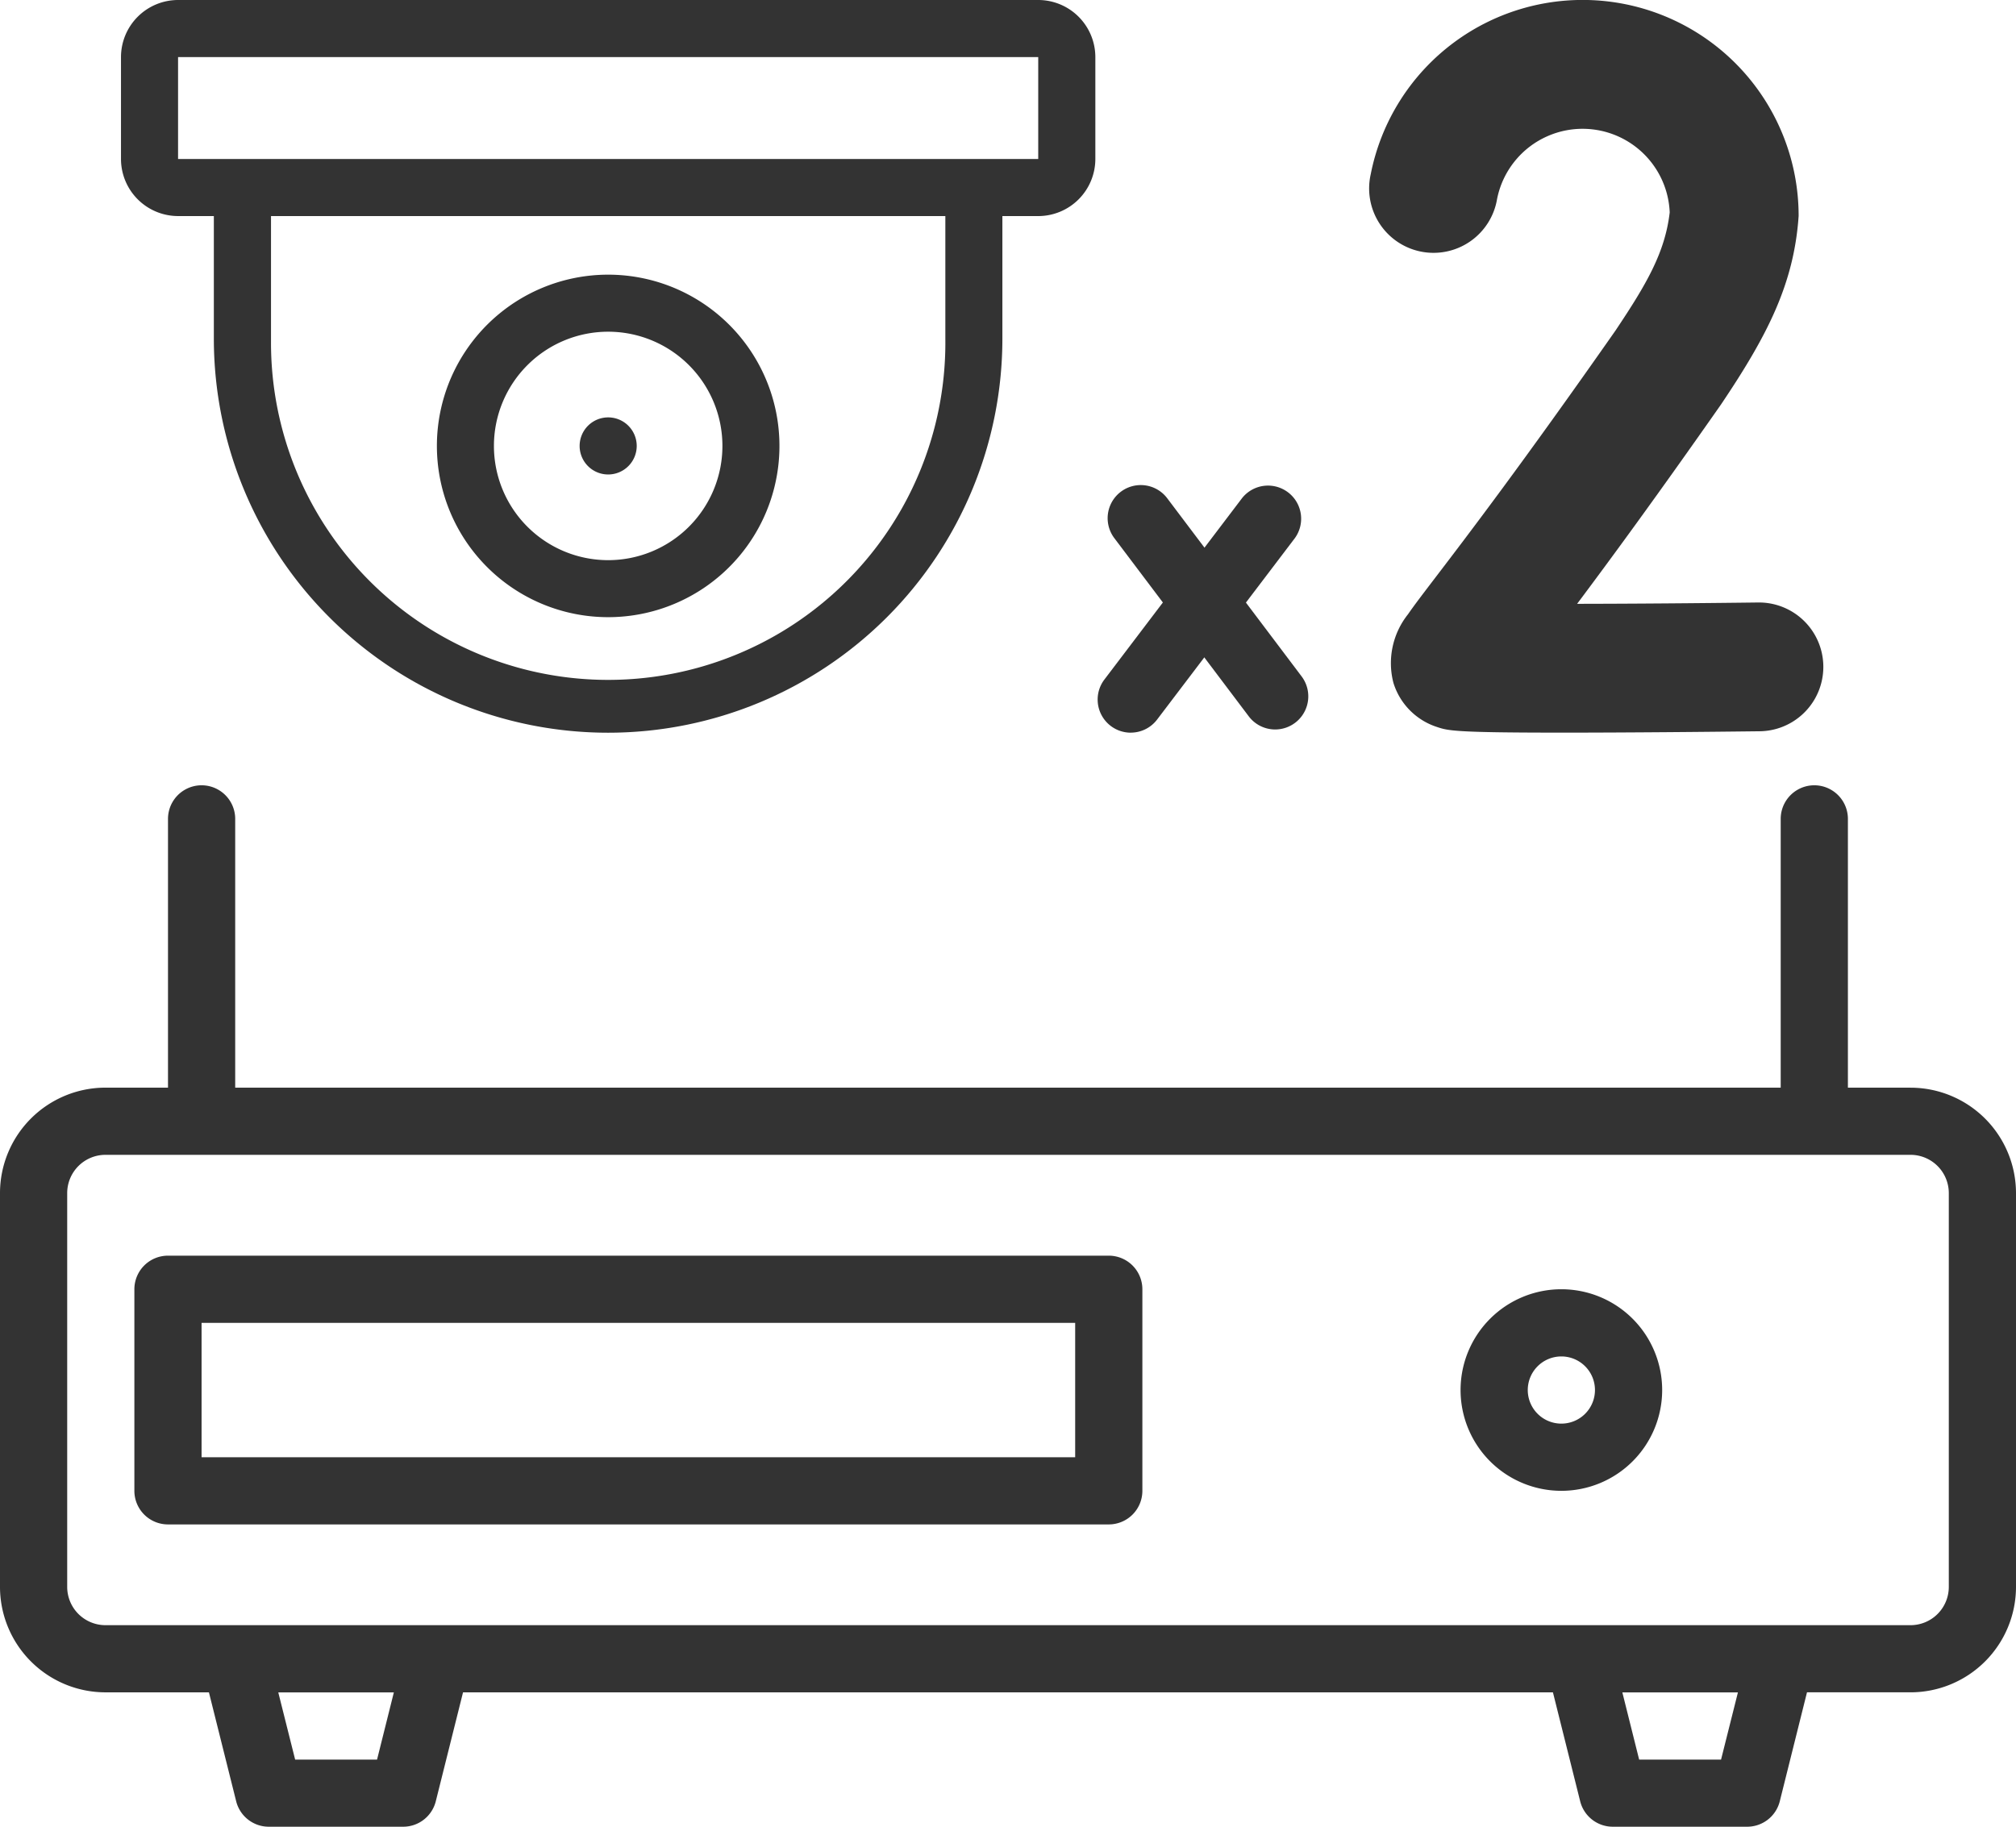
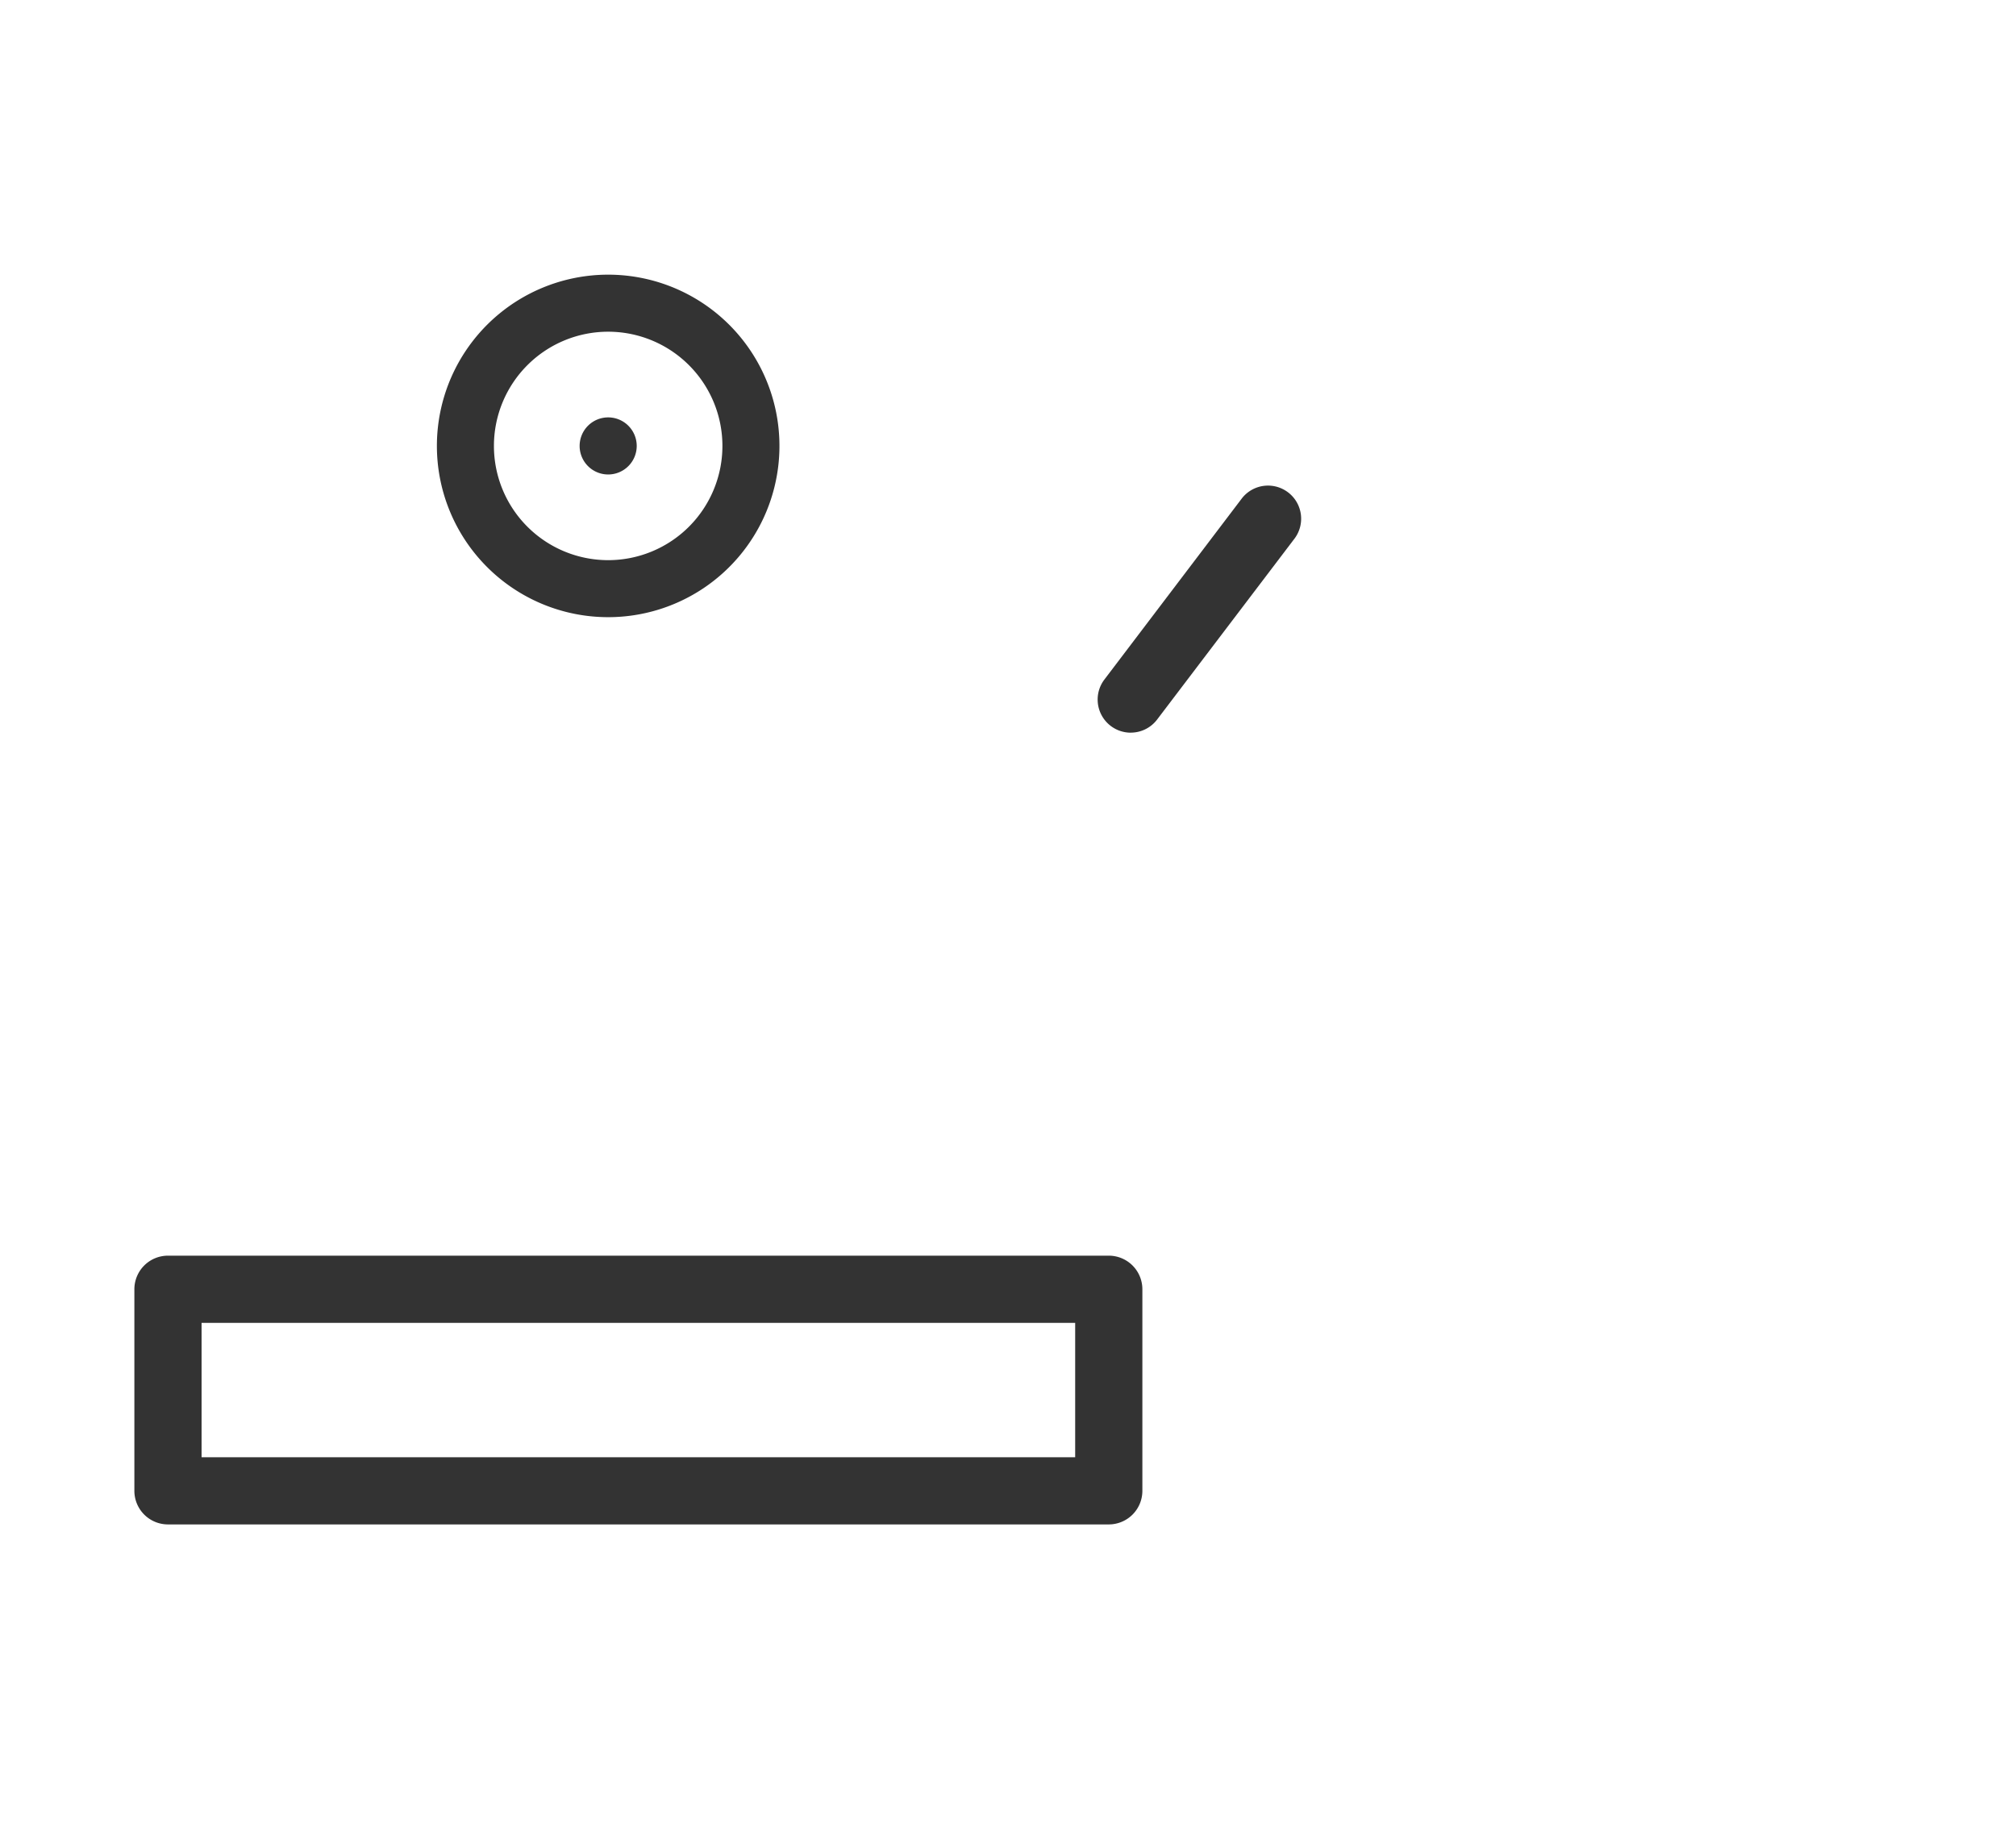
<svg xmlns="http://www.w3.org/2000/svg" width="150" height="135.943" viewBox="0 0 150 135.943">
  <g id="_2" data-name="2" transform="translate(-1995 4673)">
-     <path id="Path_509" data-name="Path 509" d="M142.154,91.7h-4.661v-20a2.5,2.5,0,1,0-5,0v20H17.5v-20a2.5,2.5,0,0,0-5,0v20H7.845A7.853,7.853,0,0,0,0,99.55v29.309A7.854,7.854,0,0,0,7.845,136.7h7.7l2.027,8.105A2.5,2.5,0,0,0,20,146.7H30a2.5,2.5,0,0,0,2.425-1.895l2.027-8.105h81.093l2.027,8.105A2.5,2.5,0,0,0,120,146.7h10a2.5,2.5,0,0,0,2.425-1.895l2.024-8.106h7.708A7.854,7.854,0,0,0,150,128.858V99.549a7.854,7.854,0,0,0-7.845-7.846m-114.1,50H21.96l-1.255-5h8.6Zm100,0h-6.095l-1.25-5h8.6ZM145,128.856a2.849,2.849,0,0,1-2.846,2.846H7.845A2.849,2.849,0,0,1,5,128.856V99.547A2.849,2.849,0,0,1,7.845,96.7H142.154A2.849,2.849,0,0,1,145,99.547Z" transform="translate(1995 -4683.761)" fill="#333" />
-     <path id="Path_510" data-name="Path 510" d="M128.745,111.042a7.5,7.5,0,1,0,7.5,7.5,7.5,7.5,0,0,0-7.5-7.5m0,10a2.5,2.5,0,1,1,2.5-2.5,2.5,2.5,0,0,1-2.5,2.5" transform="translate(1982.428 -4688.1)" fill="#333" />
    <path id="Path_511" data-name="Path 511" d="M83.655,108.253h-70a2.5,2.5,0,0,0-2.5,2.5v15a2.5,2.5,0,0,0,2.5,2.5h70a2.5,2.5,0,0,0,2.5-2.5v-15a2.5,2.5,0,0,0-2.5-2.5Zm-2.5,15h-65v-10h65Z" transform="translate(1993.843 -4687.81)" fill="#333" />
    <g id="Group_374" data-name="Group 374" transform="translate(-2.104)">
      <g id="Group_369" data-name="Group 369" transform="translate(2078.774 -4636.903)">
-         <path id="Path_506" data-name="Path 506" d="M119.572,58.461a2.459,2.459,0,0,1-1.969-.981l-10-13.258a2.464,2.464,0,0,1,3.936-2.967l10,13.258a2.465,2.465,0,0,1-1.966,3.948" transform="translate(-106.362 -40.273)" fill="#333" />
        <path id="Path_507" data-name="Path 507" d="M108.738,58.7a2.465,2.465,0,0,1-1.961-3.955l10.24-13.495a2.465,2.465,0,0,1,3.927,2.979L110.7,57.722a2.461,2.461,0,0,1-1.965.975" transform="translate(-106.275 -40.273)" fill="#333" />
      </g>
-       <path id="Path_512" data-name="Path 512" d="M83.64.009h-64a4.252,4.252,0,0,0-4.249,4.248V11.84a4.253,4.253,0,0,0,4.249,4.248H22.3V25.2a29.335,29.335,0,0,0,58.671,0V16.089H83.64a4.253,4.253,0,0,0,4.248-4.248V4.257A4.253,4.253,0,0,0,83.64.009M76.727,25.2a25.088,25.088,0,1,1-50.174.3c0-.1,0-.2,0-.3V16.089H76.727ZM19.638,4.257h64V11.84h-64Z" transform="translate(1990.715 -4673.009)" fill="#333" />
      <path id="Path_513" data-name="Path 513" d="M54.359,48.293A12.744,12.744,0,1,0,41.615,35.55,12.744,12.744,0,0,0,54.359,48.293m0-21.243a8.5,8.5,0,1,1-8.5,8.5,8.5,8.5,0,0,1,8.5-8.5Z" transform="translate(1987.996 -4675.365)" fill="#333" />
      <path id="Path_514" data-name="Path 514" d="M55.588,34.654a2.124,2.124,0,1,1-2.124,2.124,2.124,2.124,0,0,1,2.124-2.124" transform="translate(1986.767 -4676.593)" fill="#333" />
      <g id="Group_373" data-name="Group 373" transform="translate(2001.689 -4673)">
        <g id="Group_372" data-name="Group 372" transform="translate(97.311 0)">
-           <path id="Path_515" data-name="Path 515" d="M111.405,54.52c-7.812,0-8.265-.151-9.065-.418a5,5,0,0,1-3.249-3.29,5.838,5.838,0,0,1,1.086-5.1c.441-.643,1.082-1.481,2.05-2.75,2.239-2.932,6.407-8.388,13.39-18.366,2.286-3.419,3.683-5.79,4.032-8.789a6.487,6.487,0,0,0-12.844-1,4.792,4.792,0,1,1-9.4-1.847,16.07,16.07,0,0,1,31.837,3.11c-.346,5.079-2.346,8.928-5.769,14.02-4.768,6.813-8.25,11.559-10.713,14.845,3.987-.005,8.887-.043,13.5-.1h.061a4.792,4.792,0,0,1,.059,9.583c-.054,0-5.443.068-10.887.093-1.547.007-2.9.011-4.083.011Z" transform="translate(-97.311 0)" fill="#333" />
-         </g>
+           </g>
      </g>
    </g>
  </g>
</svg>